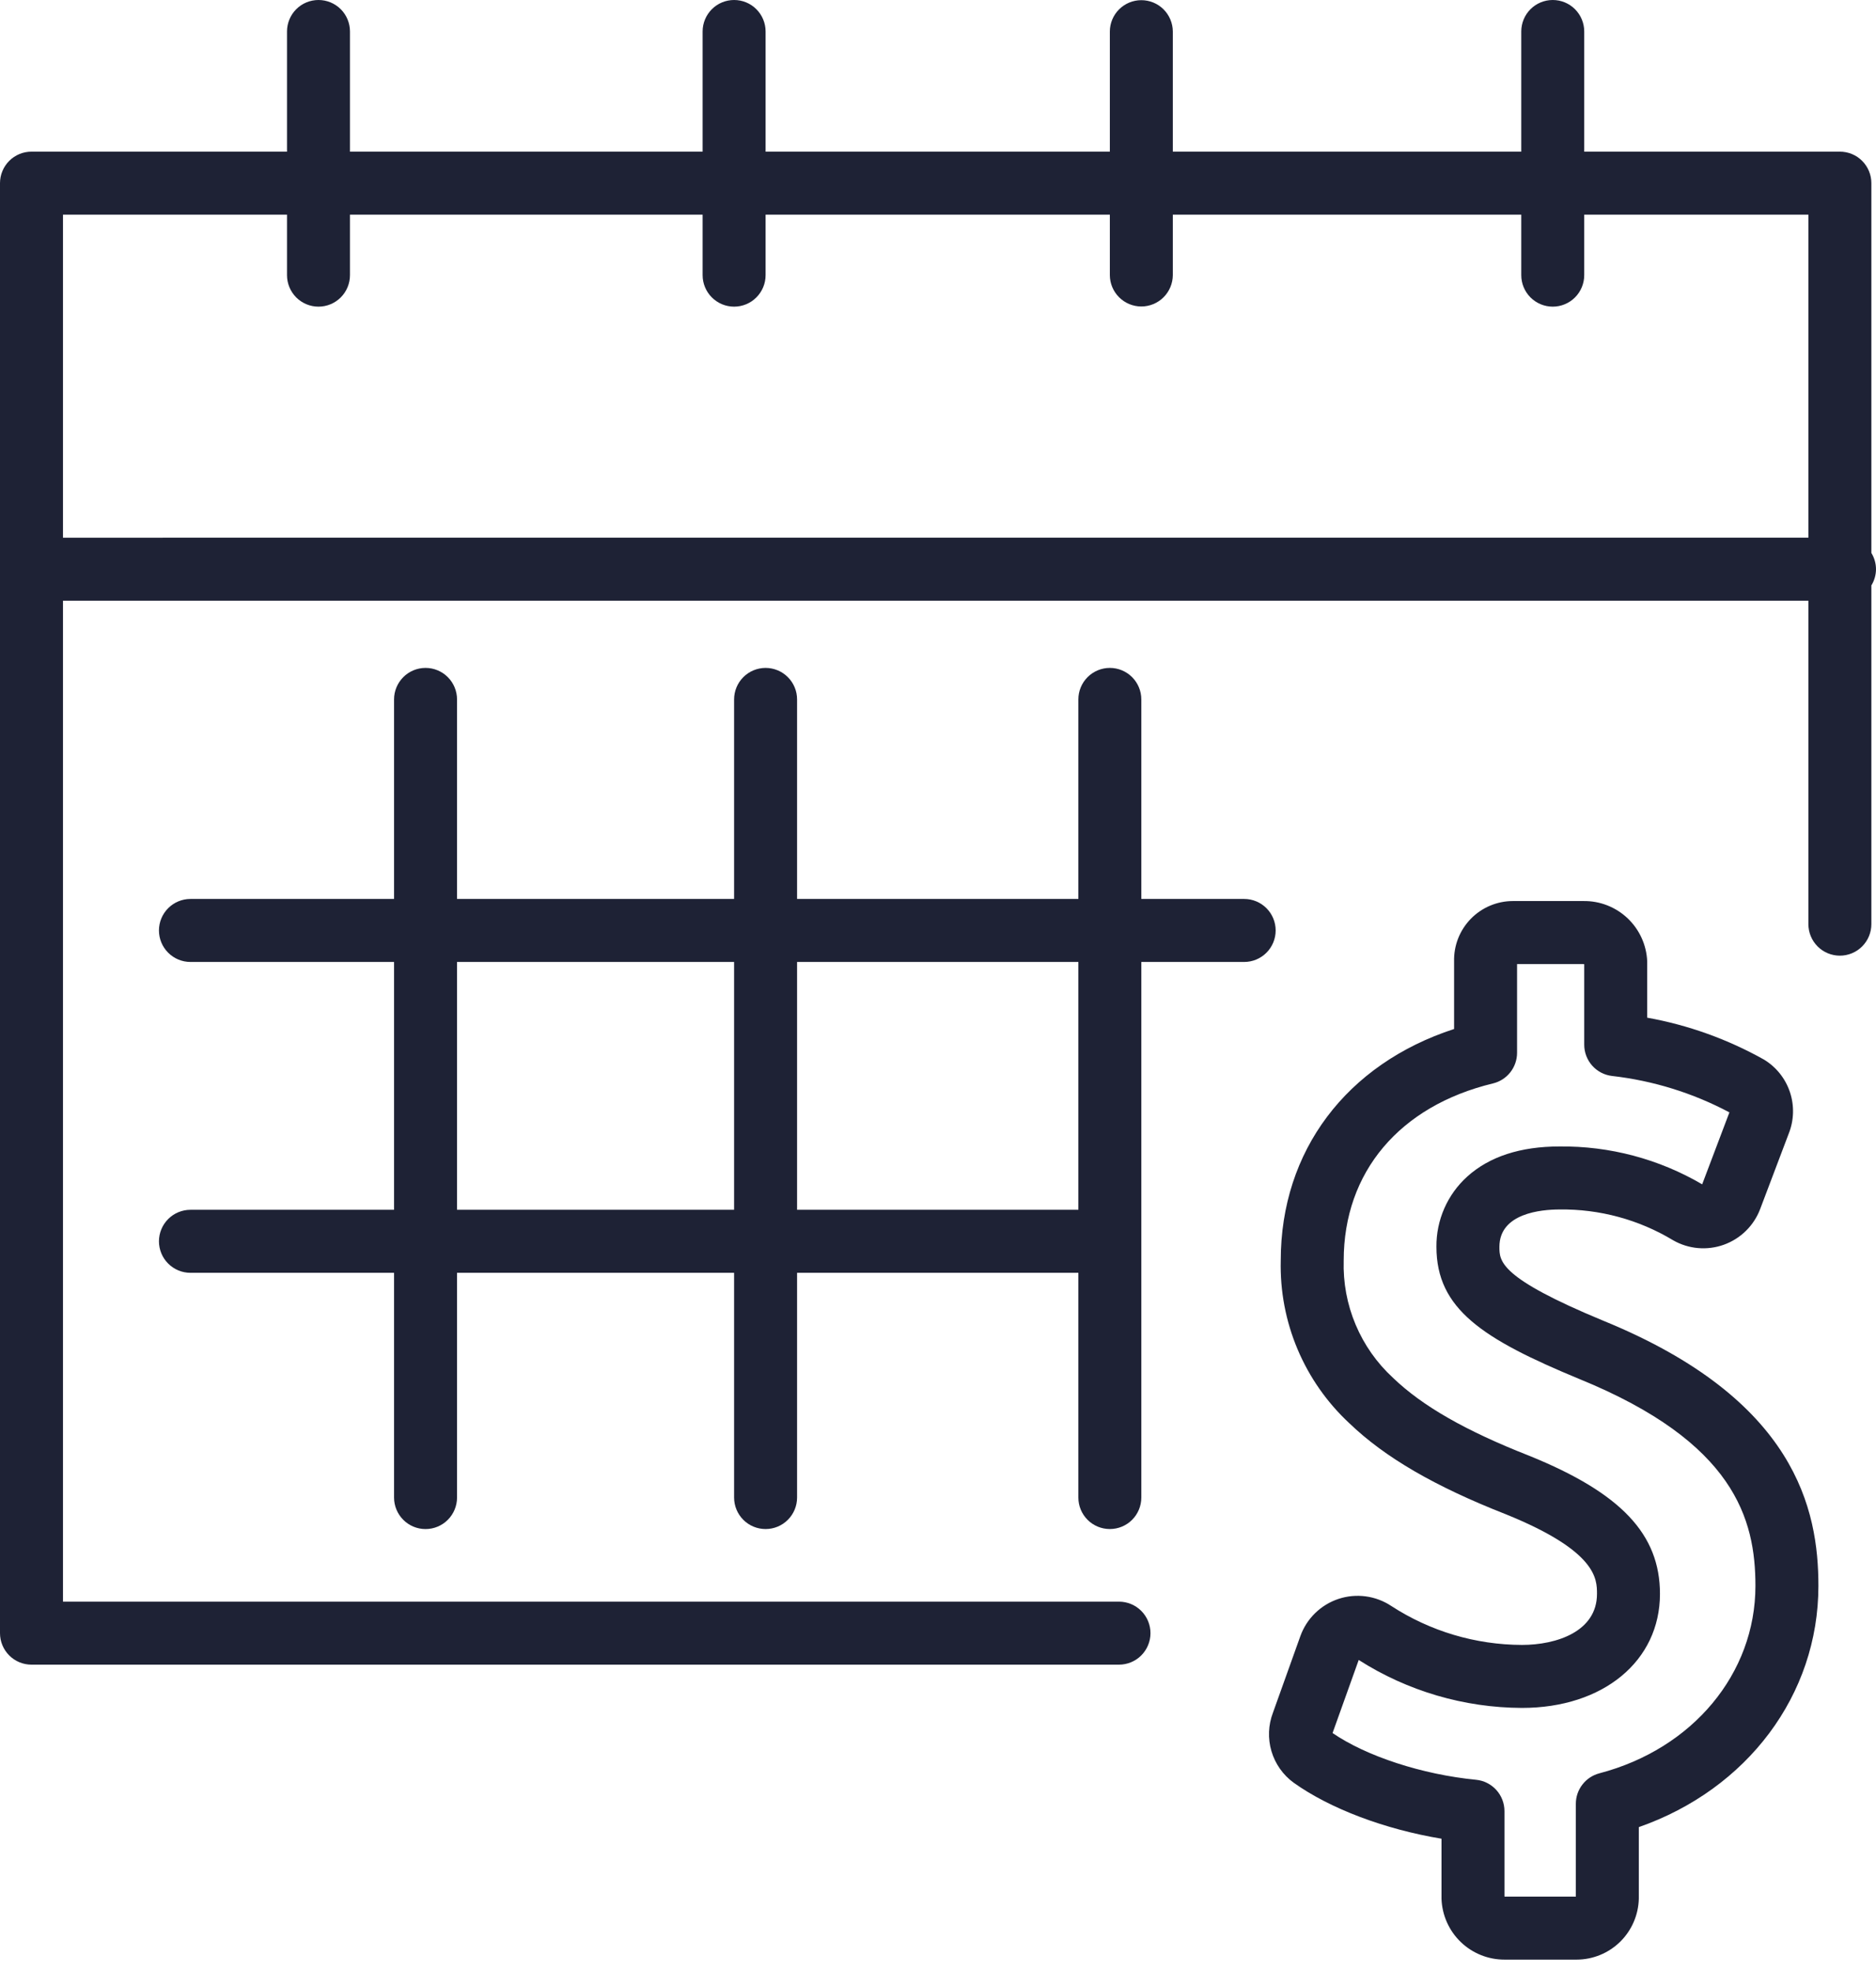
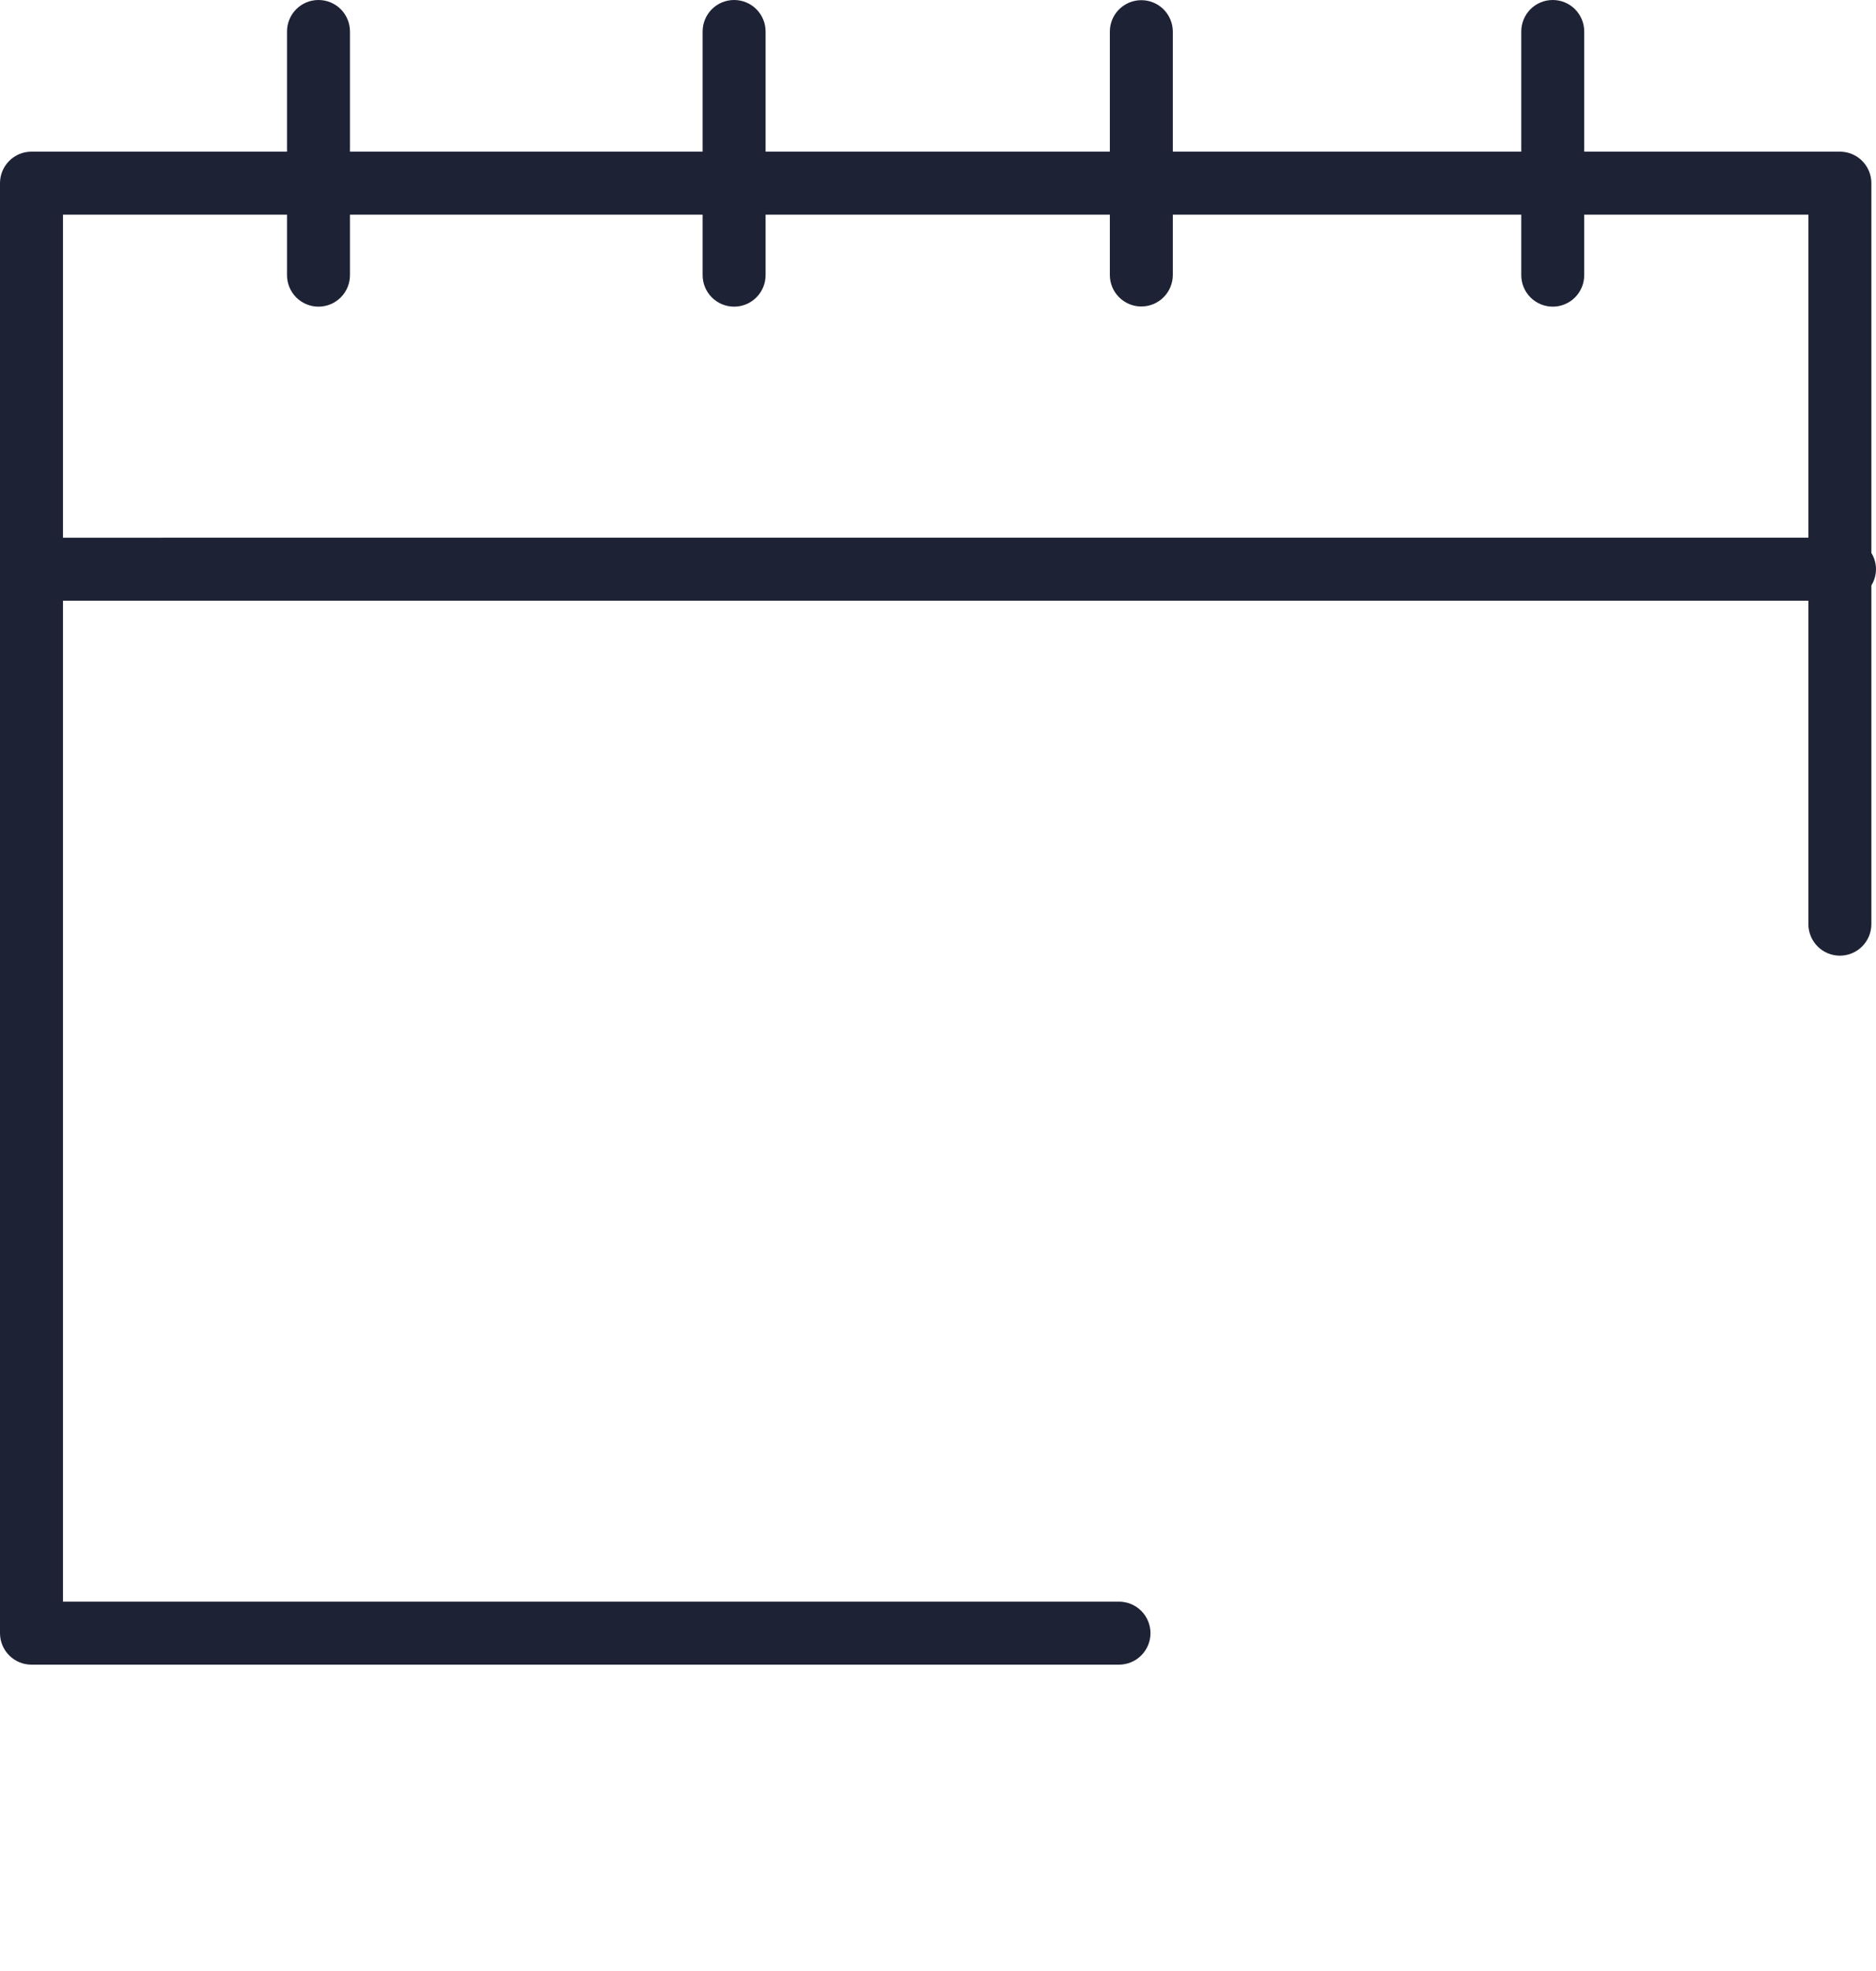
<svg xmlns="http://www.w3.org/2000/svg" width="100" height="105" viewBox="0 0 100 105" fill="none">
  <path d="M100 30.322C99.999 30.016 99.913 29.717 99.753 29.456V9.757C99.753 9.537 99.71 9.318 99.625 9.115C99.541 8.911 99.417 8.726 99.261 8.57C99.106 8.414 98.921 8.291 98.717 8.206C98.513 8.122 98.295 8.079 98.075 8.079H84.447V1.678C84.447 1.233 84.27 0.806 83.956 0.491C83.641 0.176 83.214 -0 82.769 -0C82.324 -0 81.897 0.176 81.582 0.491C81.267 0.806 81.091 1.233 81.091 1.678V8.079H62.517V1.678C62.514 1.234 62.336 0.81 62.022 0.497C61.707 0.184 61.282 0.009 60.838 0.009C60.395 0.009 59.969 0.184 59.655 0.497C59.34 0.81 59.162 1.234 59.16 1.678V8.079H40.81V1.678C40.81 1.233 40.633 0.806 40.318 0.491C40.004 0.176 39.577 -0 39.131 -0C38.686 -0 38.259 0.176 37.945 0.491C37.63 0.806 37.453 1.233 37.453 1.678V8.079H18.655V1.678C18.655 1.233 18.479 0.806 18.164 0.491C17.849 0.176 17.422 -0 16.977 -0C16.532 -0 16.105 0.176 15.79 0.491C15.476 0.806 15.299 1.233 15.299 1.678V8.079H1.679C1.458 8.079 1.24 8.122 1.036 8.206C0.832 8.291 0.647 8.414 0.492 8.57C0.336 8.726 0.212 8.911 0.128 9.115C0.043 9.318 -3.37945e-05 9.537 1.97469e-08 9.757V87.002C1.31105e-08 87.223 0.043 87.441 0.128 87.645C0.212 87.848 0.336 88.033 0.492 88.189C0.648 88.345 0.833 88.469 1.036 88.553C1.24 88.637 1.458 88.68 1.679 88.68H59.647C60.093 88.68 60.52 88.504 60.834 88.189C61.149 87.874 61.326 87.447 61.326 87.002C61.326 86.557 61.149 86.13 60.834 85.815C60.52 85.501 60.093 85.324 59.647 85.324H3.357V32H96.396V49.232C96.396 49.453 96.439 49.671 96.524 49.874C96.608 50.078 96.732 50.263 96.888 50.419C97.043 50.575 97.228 50.699 97.432 50.783C97.636 50.867 97.854 50.911 98.074 50.911C98.295 50.911 98.513 50.867 98.717 50.783C98.92 50.699 99.105 50.575 99.261 50.419C99.417 50.263 99.541 50.078 99.625 49.874C99.709 49.671 99.753 49.453 99.753 49.232V31.188C99.913 30.927 99.999 30.628 100 30.322ZM3.357 28.644V11.435H15.299V14.657C15.299 15.103 15.476 15.529 15.79 15.844C16.105 16.159 16.532 16.336 16.977 16.336C17.422 16.336 17.849 16.159 18.164 15.844C18.479 15.529 18.655 15.103 18.655 14.657V11.435H37.453V14.657C37.453 15.103 37.63 15.529 37.945 15.844C38.26 16.159 38.686 16.336 39.132 16.336C39.577 16.336 40.004 16.159 40.318 15.844C40.633 15.529 40.81 15.103 40.81 14.657V11.435H59.16V14.657C59.162 15.101 59.34 15.525 59.655 15.838C59.969 16.151 60.395 16.327 60.838 16.327C61.282 16.327 61.707 16.151 62.022 15.838C62.336 15.525 62.514 15.101 62.517 14.657V11.435H81.091V14.657C81.091 15.103 81.267 15.529 81.582 15.844C81.897 16.159 82.324 16.336 82.769 16.336C83.214 16.336 83.641 16.159 83.956 15.844C84.27 15.529 84.447 15.103 84.447 14.657V11.435H96.396V28.643L3.357 28.644Z" fill="#1E2235" />
-   <path d="M66.321 47.889H60.838V37.26C60.838 36.815 60.661 36.388 60.347 36.073C60.032 35.758 59.605 35.581 59.16 35.581C58.715 35.581 58.288 35.758 57.973 36.073C57.658 36.388 57.482 36.815 57.482 37.26V47.889H42.488V37.26C42.488 37.039 42.445 36.821 42.36 36.617C42.276 36.414 42.152 36.229 41.996 36.073C41.841 35.917 41.656 35.793 41.452 35.709C41.248 35.625 41.03 35.581 40.81 35.581C40.589 35.581 40.371 35.625 40.167 35.709C39.964 35.793 39.779 35.917 39.623 36.073C39.467 36.229 39.343 36.414 39.259 36.617C39.175 36.821 39.131 37.039 39.131 37.26V47.889H24.362V37.26C24.362 36.815 24.185 36.388 23.87 36.073C23.556 35.758 23.129 35.581 22.683 35.581C22.238 35.581 21.811 35.758 21.497 36.073C21.182 36.388 21.005 36.815 21.005 37.26V47.889H10.152C9.707 47.889 9.28 48.066 8.965 48.381C8.65 48.696 8.473 49.122 8.473 49.568C8.473 50.013 8.65 50.44 8.965 50.754C9.28 51.069 9.707 51.246 10.152 51.246H21.005V64.449H10.152C9.931 64.449 9.713 64.493 9.509 64.577C9.306 64.661 9.121 64.785 8.965 64.941C8.809 65.097 8.685 65.282 8.601 65.485C8.517 65.689 8.473 65.907 8.473 66.128C8.473 66.348 8.517 66.566 8.601 66.77C8.685 66.974 8.809 67.159 8.965 67.314C9.121 67.47 9.306 67.594 9.509 67.678C9.713 67.763 9.931 67.806 10.152 67.806H21.005V79.778C21.005 80.223 21.182 80.65 21.497 80.965C21.811 81.28 22.238 81.457 22.683 81.457C23.129 81.457 23.556 81.28 23.87 80.965C24.185 80.65 24.362 80.223 24.362 79.778V67.806H39.131V79.778C39.131 80.223 39.308 80.65 39.623 80.965C39.938 81.28 40.364 81.456 40.81 81.456C41.255 81.456 41.682 81.28 41.996 80.965C42.311 80.65 42.488 80.223 42.488 79.778V67.806H57.482V79.778C57.482 80.223 57.658 80.65 57.973 80.965C58.288 81.28 58.715 81.456 59.16 81.456C59.605 81.456 60.032 81.28 60.347 80.965C60.661 80.65 60.838 80.223 60.838 79.778V51.246H66.321C66.766 51.246 67.193 51.069 67.507 50.754C67.822 50.44 67.999 50.013 67.999 49.568C67.999 49.122 67.822 48.696 67.507 48.381C67.193 48.066 66.766 47.889 66.321 47.889ZM24.362 64.449V51.246H39.131V64.449H24.362ZM57.482 64.449H42.488V51.246H57.482V64.449Z" fill="#1E2235" />
-   <path d="M85.462 70.358C79.926 68.067 79.926 67.193 79.926 66.421C79.926 64.626 82.168 64.432 83.131 64.432C85.263 64.403 87.361 64.972 89.187 66.073C89.594 66.306 90.046 66.447 90.513 66.488C90.98 66.528 91.45 66.468 91.891 66.309C92.331 66.151 92.733 65.899 93.067 65.57C93.401 65.242 93.66 64.845 93.826 64.407L95.347 60.393C95.63 59.686 95.653 58.901 95.412 58.179C95.172 57.457 94.682 56.843 94.031 56.448C92.094 55.362 89.99 54.607 87.804 54.214V51.217C87.768 50.344 87.393 49.52 86.759 48.919C86.125 48.319 85.282 47.989 84.408 48.001H80.638C80.22 48.002 79.807 48.087 79.422 48.25C79.037 48.413 78.689 48.652 78.398 48.951C78.107 49.251 77.878 49.605 77.725 49.994C77.573 50.383 77.5 50.799 77.51 51.217V54.817C71.775 56.685 68.27 61.31 68.27 67.151C68.23 68.773 68.536 70.385 69.167 71.88C69.798 73.374 70.739 74.718 71.928 75.821C73.823 77.641 76.484 79.186 80.286 80.676C85.127 82.639 85.127 84.116 85.127 84.91C85.127 86.916 82.973 87.629 81.128 87.629C78.657 87.622 76.24 86.903 74.167 85.558C73.757 85.285 73.291 85.109 72.803 85.043C72.315 84.977 71.818 85.022 71.35 85.177C70.883 85.332 70.456 85.591 70.104 85.935C69.751 86.278 69.482 86.698 69.315 87.162L67.856 91.236C67.604 91.893 67.575 92.614 67.774 93.288C67.973 93.963 68.389 94.553 68.957 94.968C70.902 96.357 73.824 97.452 76.839 97.953V101.148C76.868 102.022 77.236 102.85 77.866 103.457C78.496 104.063 79.338 104.399 80.212 104.394H84.044C84.91 104.391 85.741 104.051 86.36 103.445C86.979 102.838 87.336 102.014 87.357 101.148V97.335C93.134 95.316 96.93 90.294 96.93 84.484C96.93 80.428 95.74 74.551 85.462 70.358ZM85.253 94.469C84.894 94.564 84.576 94.774 84.35 95.068C84.123 95.361 84 95.722 84 96.093V101.037L80.219 101.038C80.211 101.036 80.203 101.033 80.195 101.029V96.483C80.195 96.066 80.04 95.664 79.76 95.355C79.48 95.047 79.095 94.853 78.68 94.813C75.817 94.534 72.837 93.561 71.032 92.323L72.426 88.431C75.027 90.088 78.044 90.974 81.128 90.985C85.459 90.985 88.484 88.487 88.484 84.91C88.484 81.733 86.409 79.537 81.529 77.558C78.132 76.227 75.82 74.906 74.254 73.4C73.393 72.609 72.712 71.641 72.259 70.562C71.805 69.484 71.59 68.32 71.626 67.151C71.626 62.445 74.6 58.919 79.582 57.717C79.948 57.629 80.274 57.42 80.507 57.124C80.74 56.828 80.867 56.462 80.867 56.085V51.358H84.408C84.421 51.359 84.435 51.362 84.447 51.368V55.653C84.447 56.063 84.597 56.46 84.87 56.767C85.143 57.074 85.519 57.271 85.927 57.319C88.116 57.568 90.24 58.226 92.186 59.259L90.734 63.092C88.43 61.742 85.801 61.045 83.131 61.075C81.047 61.075 79.393 61.614 78.215 62.676C77.691 63.148 77.273 63.726 76.989 64.372C76.706 65.017 76.562 65.716 76.569 66.421C76.569 69.729 79.024 71.327 84.182 73.461L84.19 73.464C92.458 76.835 93.573 80.927 93.573 84.484C93.573 89.154 90.23 93.167 85.253 94.469Z" fill="#1E2235" />
</svg>